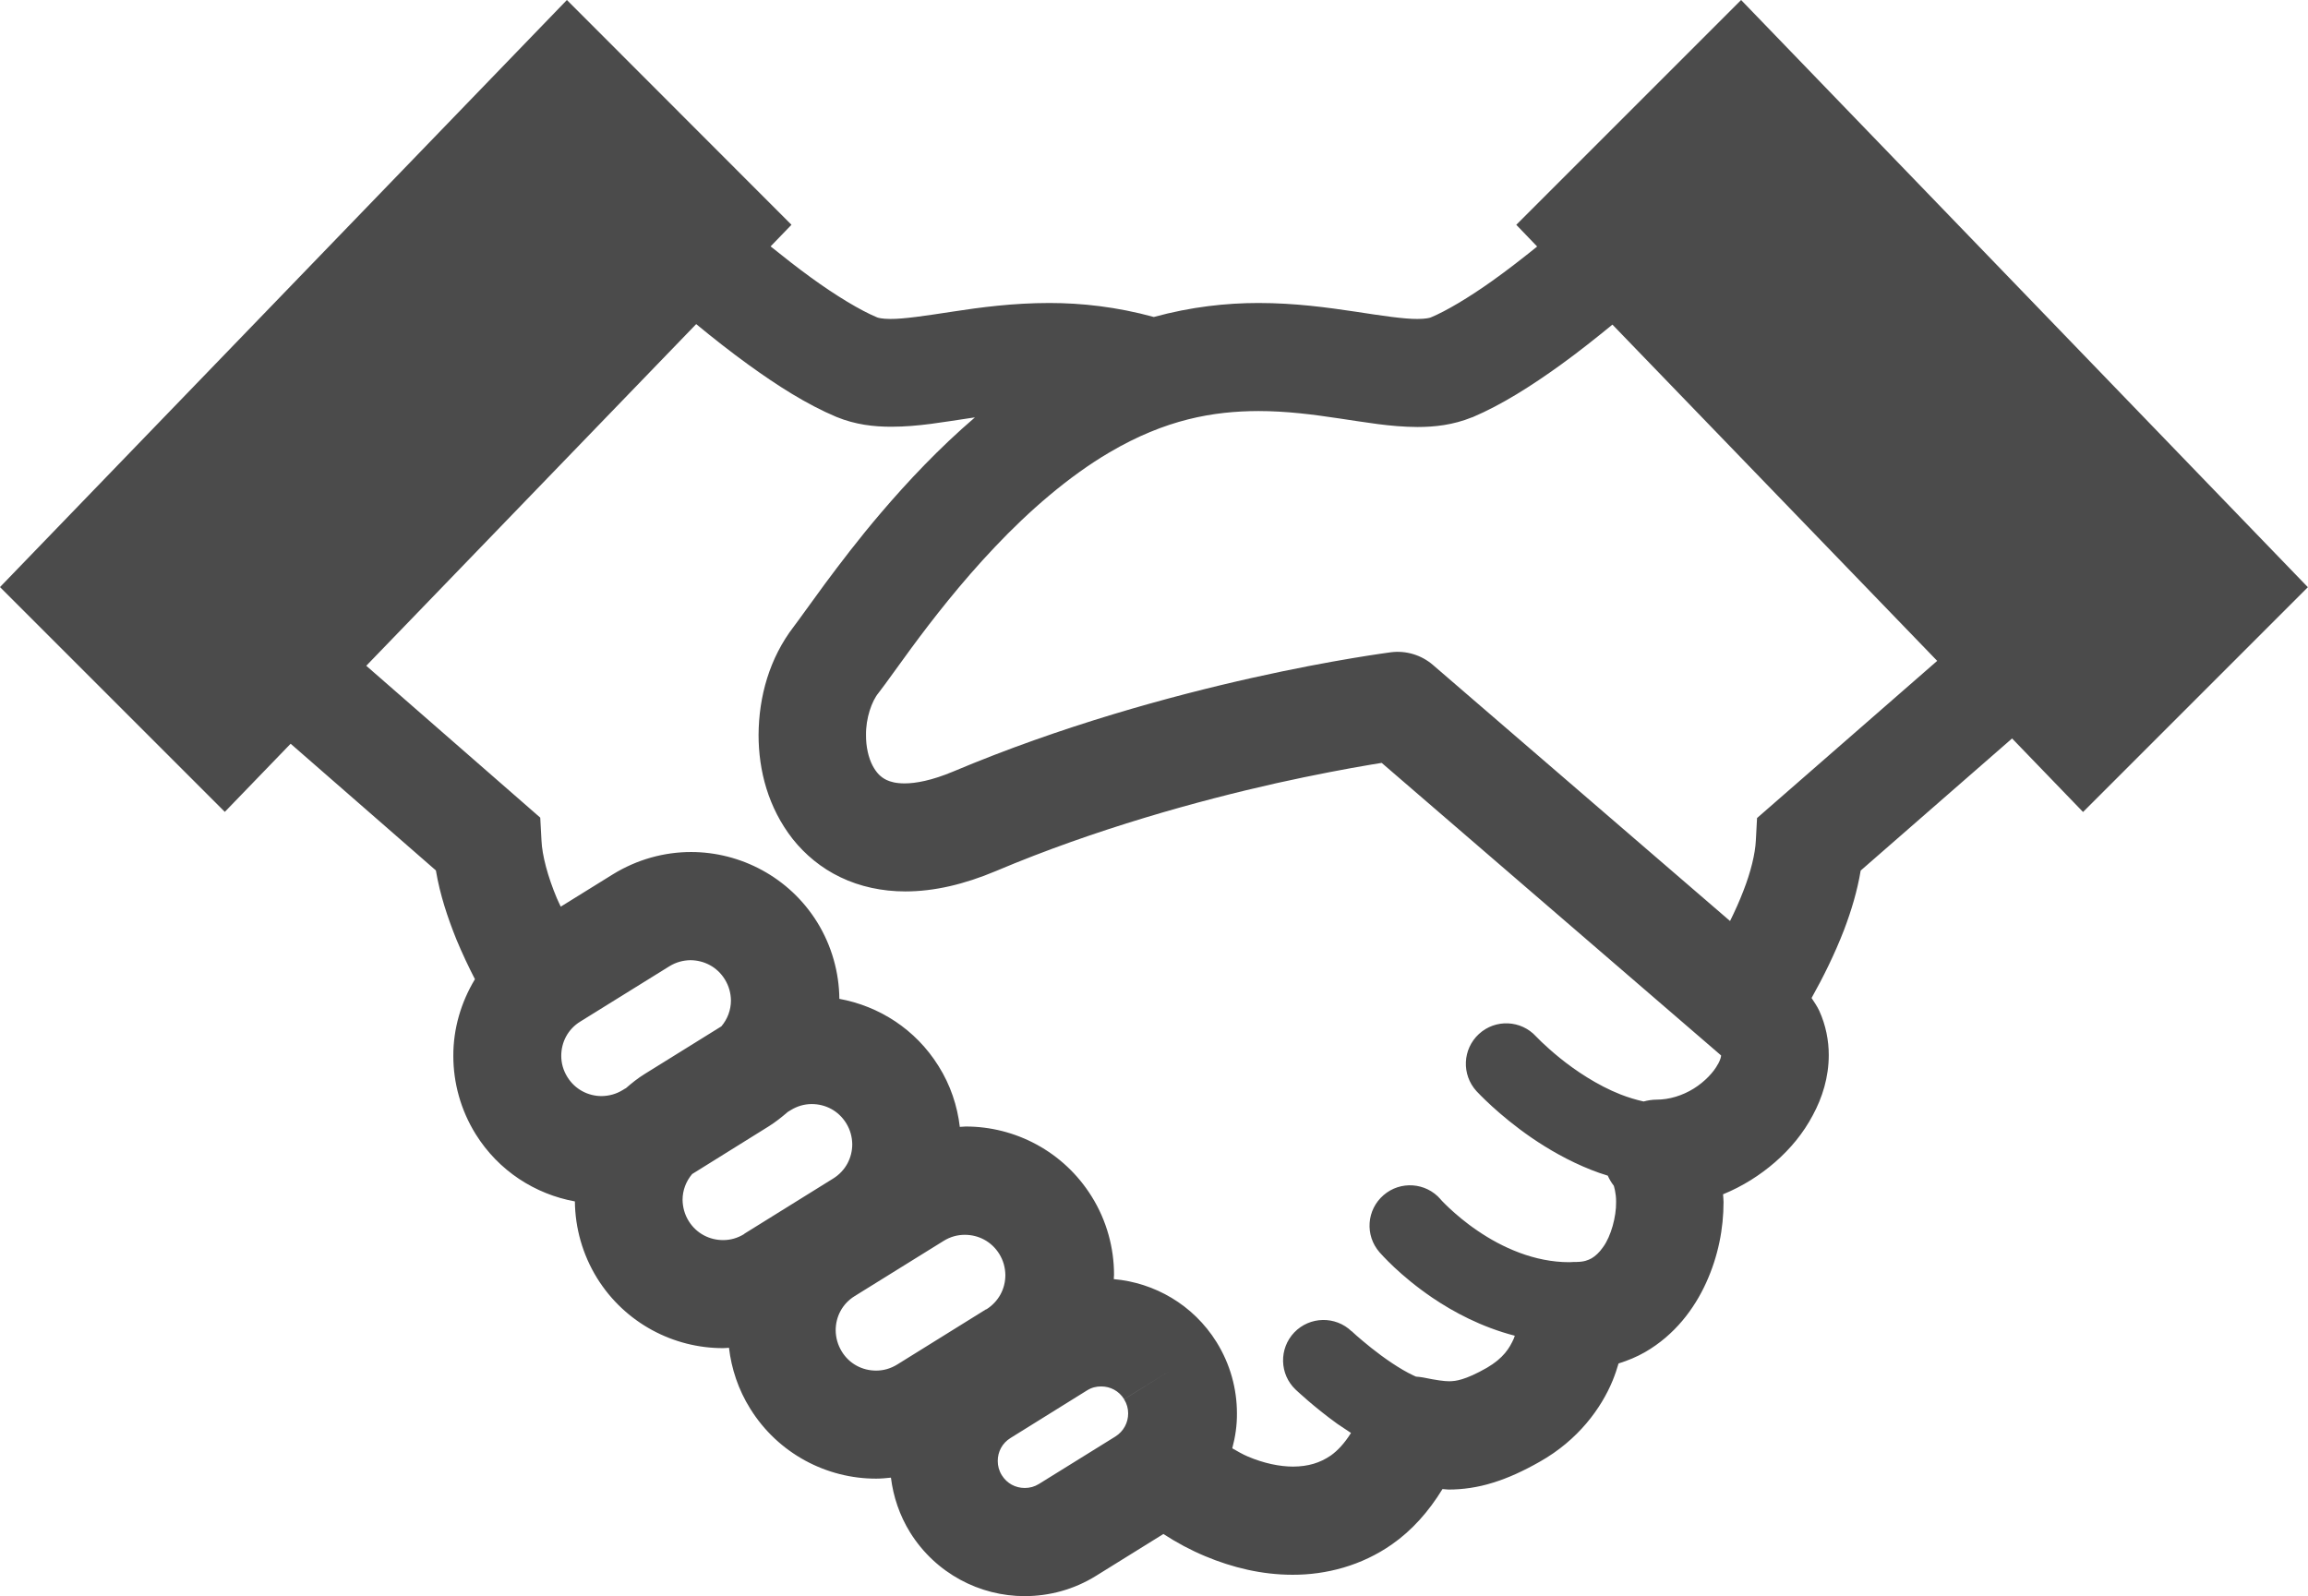
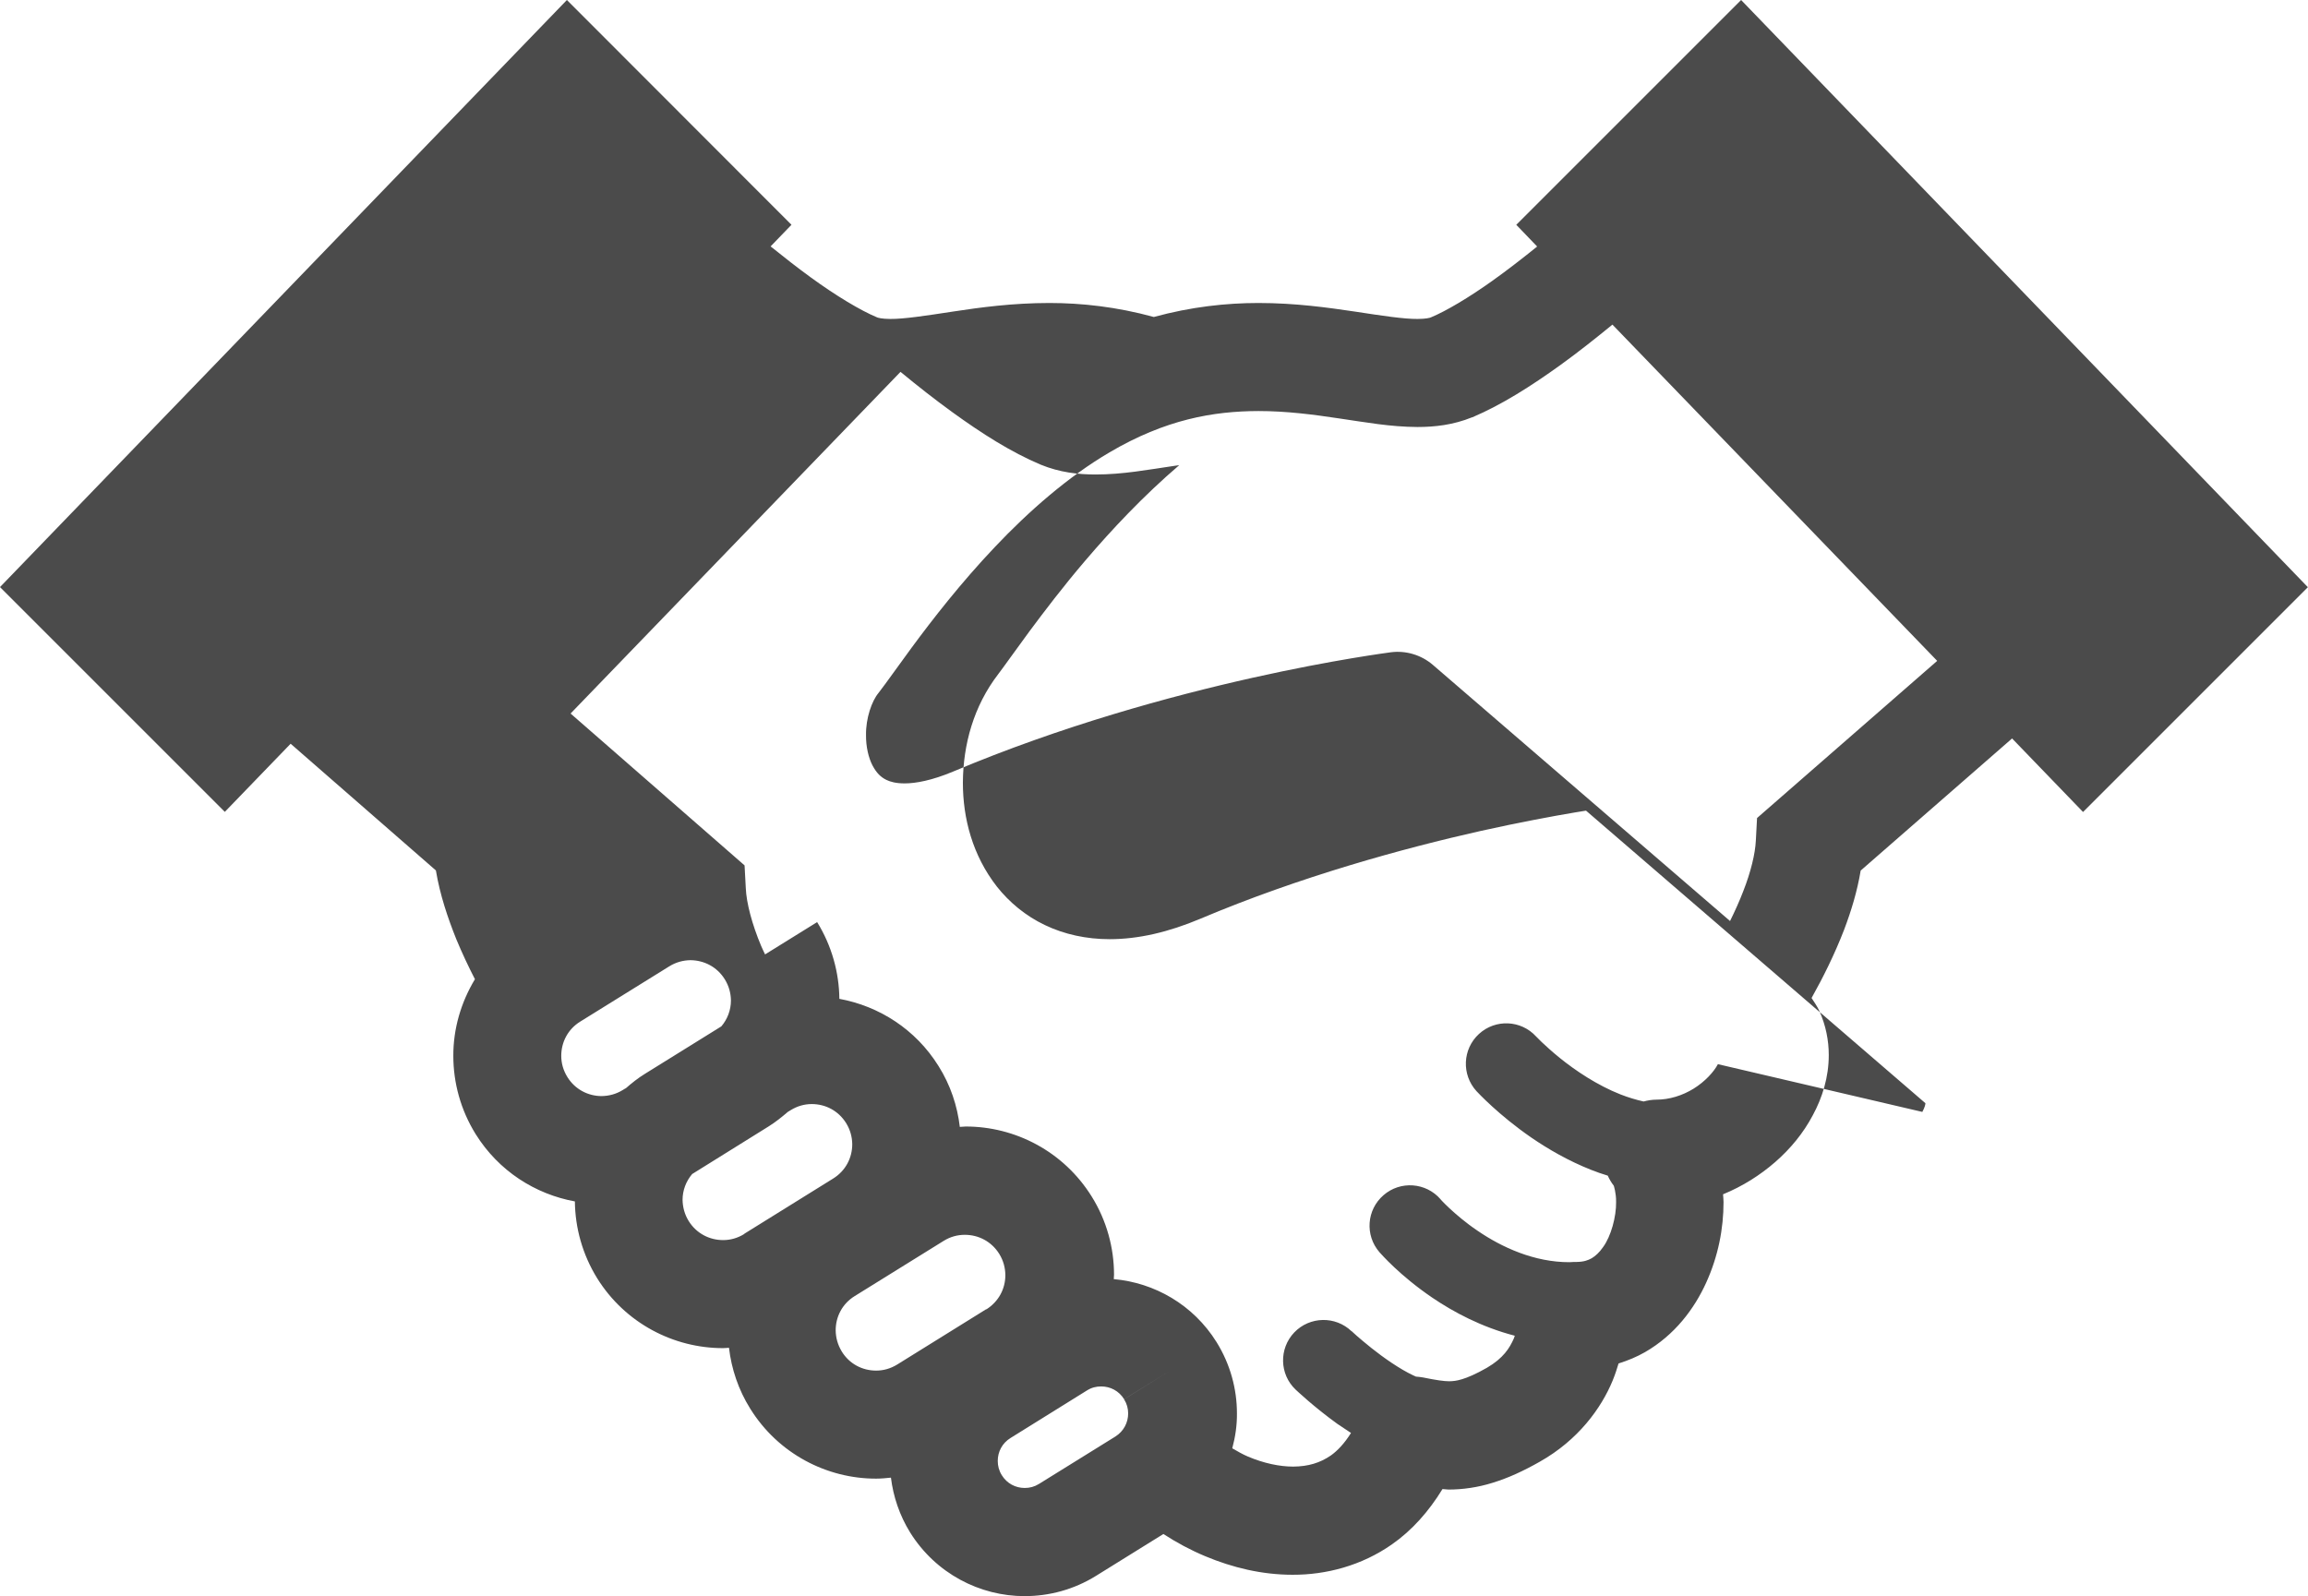
<svg xmlns="http://www.w3.org/2000/svg" id="_レイヤー_2" data-name="レイヤー 2" viewBox="0 0 187.97 130">
  <defs>
    <style>
      .cls-1 {
        fill: #4b4b4b;
      }
    </style>
  </defs>
  <g id="_ステップ" data-name="３ステップ">
-     <path class="cls-1" d="M141.8,0l-18.31,18.31,1.7,1.77c-1.21.98-2.44,1.93-3.63,2.78-1.92,1.37-3.77,2.47-5.02,2.99-.08.04-.42.13-1.1.13-1.08.01-2.88-.26-5.09-.6-2.22-.33-4.87-.7-7.86-.7-2.61,0-5.49.31-8.52,1.14-3.02-.83-5.9-1.14-8.5-1.14-2.99,0-5.65.36-7.87.7-2.21.34-4.01.61-5.09.6-.68,0-1.02-.1-1.08-.13-1.33-.55-3.35-1.76-5.42-3.27-1.07-.78-2.16-1.63-3.25-2.51l1.7-1.76L46.17,0,0,47.82l18.31,18.31,5.36-5.55,11.83,10.32c.33,1.98.96,3.85,1.67,5.62.47,1.13.98,2.21,1.51,3.24-1.14,1.89-1.77,4.05-1.76,6.25,0,2.17.59,4.39,1.82,6.37,1.87,3,4.85,4.89,8.08,5.48.02,2.13.61,4.31,1.81,6.25,2.28,3.67,6.24,5.71,10.27,5.7.16,0,.31-.02.47-.03.2,1.71.76,3.41,1.73,4.96,2.28,3.67,6.24,5.71,10.26,5.7.4,0,.8-.04,1.2-.08.19,1.54.7,3.07,1.56,4.46,2.08,3.34,5.68,5.2,9.34,5.19,1.98,0,4-.53,5.8-1.65l5.49-3.41c1.08.7,2.21,1.31,3.41,1.81,2.22.93,4.62,1.51,7.11,1.51,2.73.01,5.62-.74,8.1-2.48,1.62-1.13,2.99-2.67,4.11-4.5.17,0,.31.04.49.04,1.14,0,2.39-.17,3.62-.56,1.24-.38,2.48-.95,3.8-1.7,3.15-1.77,5.03-4.38,5.95-6.62.2-.49.35-.95.48-1.39.76-.24,1.49-.54,2.15-.92,2.43-1.4,4.02-3.53,4.99-5.67.98-2.16,1.41-4.4,1.41-6.56,0-.21-.03-.42-.04-.63,1.59-.65,3.02-1.56,4.24-2.62,1.25-1.09,2.3-2.36,3.07-3.82.78-1.44,1.3-3.1,1.3-4.91,0-1.18-.24-2.42-.77-3.59-.17-.37-.41-.71-.63-1.05.93-1.66,1.87-3.54,2.65-5.56.58-1.53,1.07-3.14,1.35-4.82l12.33-10.76,5.78,5.99,18.31-18.31L141.8,0ZM50.94,88.65l-.21.13c-.55.34-1.13.49-1.73.5-1.11,0-2.17-.55-2.79-1.55-.34-.55-.5-1.13-.5-1.73,0-1.11.54-2.17,1.55-2.79l7.25-4.5c.55-.34,1.13-.49,1.72-.5,1.11.01,2.17.54,2.8,1.56l3.73-2.32-3.73,2.32c.34.55.49,1.13.5,1.72,0,.78-.28,1.52-.78,2.11l-6.23,3.87c-.57.35-1.08.76-1.57,1.19ZM60.62,100.51c-.55.34-1.13.5-1.73.5-1.11,0-2.17-.54-2.8-1.55-.34-.55-.49-1.14-.5-1.73,0-.77.28-1.51.78-2.1l6.23-3.88c.56-.35,1.07-.76,1.56-1.18l.23-.14c.55-.34,1.13-.5,1.72-.5,1.12,0,2.17.54,2.8,1.55.34.55.49,1.13.5,1.72,0,1.11-.54,2.17-1.56,2.8l-7.24,4.5ZM80.32,106.64l-7.24,4.5c-.55.34-1.13.5-1.73.5-1.11,0-2.17-.54-2.79-1.55-.34-.56-.49-1.13-.5-1.73,0-1.11.54-2.17,1.55-2.79l7.25-4.5c.55-.34,1.13-.49,1.72-.49,1.11,0,2.17.54,2.8,1.55.34.55.49,1.13.5,1.73,0,1.11-.54,2.16-1.56,2.8ZM91.55,113.98c.23.37.33.75.33,1.15,0,.74-.36,1.45-1.04,1.88l-6.22,3.86c-.37.23-.75.33-1.16.33-.75,0-1.45-.36-1.87-1.04-.23-.37-.33-.76-.33-1.16,0-.75.36-1.45,1.04-1.87h0l6.22-3.87c.38-.24.76-.33,1.16-.33.75,0,1.45.36,1.87,1.04l3.74-2.32-3.73,2.32ZM139.91,86.68c-.32.62-1.05,1.42-1.97,1.99-.92.57-1.99.9-3.02.9-.36,0-.72.06-1.06.15-.63-.14-1.25-.33-1.87-.57-1.91-.75-3.7-1.96-4.96-2.98-.63-.51-1.13-.97-1.47-1.29l-.37-.37-.08-.08h-.01s0-.01,0-.01c-1.23-1.34-3.31-1.43-4.65-.2-1.34,1.23-1.43,3.31-.2,4.66.11.11,1.77,1.92,4.48,3.79,1.36.93,2.99,1.88,4.86,2.62.43.17.88.33,1.35.47.13.29.29.56.49.82h0s.2.59.19,1.32c.02,1.21-.42,2.81-1.06,3.68-.31.45-.63.73-.93.91-.31.17-.63.29-1.22.3h-.21c-.13,0-.24.01-.37.02h0c-2.86.01-5.52-1.21-7.49-2.56-.98-.66-1.76-1.34-2.29-1.83-.26-.24-.46-.45-.58-.57l-.13-.14-.02-.03h0c-1.19-1.37-3.27-1.52-4.64-.33-1.38,1.19-1.53,3.27-.33,4.65h0c.13.14,1.65,1.9,4.3,3.7,1.74,1.18,4.02,2.4,6.72,3.1-.03.08-.05.16-.08.23-.35.78-.84,1.59-2.19,2.38-.91.52-1.56.79-2.02.93-.46.14-.72.16-1.04.17-.43,0-1.07-.09-2.14-.31-.19-.04-.39-.05-.58-.07-.07-.03-.14-.06-.22-.1-1.09-.51-2.42-1.44-3.41-2.23-.49-.39-.91-.75-1.2-1l-.32-.29-.07-.07h-.02c-1.32-1.27-3.41-1.22-4.67.09-1.26,1.32-1.21,3.41.11,4.66.07.06,1.46,1.39,3.4,2.79.35.24.73.49,1.11.74-.54.86-1.1,1.45-1.65,1.84-.88.6-1.83.89-3.06.9-1.1,0-2.4-.27-3.69-.82-.43-.18-.85-.43-1.27-.67.25-.93.39-1.88.38-2.85,0-1.98-.54-4-1.66-5.8-1.9-3.05-5.06-4.84-8.37-5.13,0-.12.02-.24.02-.36,0-2.17-.59-4.4-1.82-6.37h0c-2.29-3.68-6.25-5.71-10.27-5.7-.15,0-.31.03-.47.03-.2-1.71-.76-3.41-1.73-4.95h0c-1.87-3.01-4.86-4.89-8.08-5.48-.02-2.13-.61-4.31-1.81-6.25h0c-2.28-3.67-6.25-5.71-10.27-5.71-2.18,0-4.39.6-6.37,1.82l-4.24,2.63c-.1-.23-.23-.46-.32-.69-.74-1.76-1.2-3.5-1.25-4.7l-.1-1.86-14.17-12.37,26.87-27.83c1.37,1.13,2.78,2.24,4.23,3.29,2.39,1.73,4.77,3.25,7.19,4.27,1.56.64,3.07.8,4.46.8,2.23,0,4.27-.39,6.4-.7.14-.02.28-.04.42-.06-2.93,2.51-5.48,5.23-7.64,7.76-1.82,2.13-3.35,4.15-4.57,5.79-1.2,1.63-2.13,2.95-2.53,3.47-2,2.6-2.86,5.72-2.88,8.84,0,2.9.78,5.92,2.78,8.48,1,1.26,2.32,2.37,3.9,3.12,1.58.76,3.39,1.15,5.27,1.15,2.34,0,4.79-.57,7.38-1.66,8.14-3.44,16.54-5.74,22.86-7.16,3.16-.7,5.8-1.19,7.64-1.5.35-.06.64-.1.92-.15l27.63,23.82h.01s0,.02,0,.02c0,.09-.05.33-.25.7ZM143.1,66.61l-.1,1.86c-.05,1.06-.41,2.56-1.02,4.11-.31.81-.68,1.63-1.08,2.44l-24.2-20.86c-.94-.81-2.19-1.19-3.43-1.03-.21.04-17.97,2.27-35.63,9.71-1.76.74-3.08.97-3.96.97-.72,0-1.16-.13-1.48-.28-.47-.23-.81-.56-1.14-1.18-.32-.61-.54-1.52-.53-2.48-.02-1.37.47-2.77,1.02-3.43.68-.88,1.52-2.09,2.67-3.65,1.71-2.32,4.03-5.31,6.8-8.23,2.76-2.92,5.98-5.74,9.35-7.72,4.56-2.68,8.44-3.35,12.12-3.36,2.27,0,4.44.28,6.56.6,2.13.31,4.17.69,6.39.7,1.39,0,2.9-.16,4.45-.79h.02c2.42-1.03,4.8-2.55,7.19-4.27,1.44-1.04,2.85-2.16,4.22-3.28l26.45,27.39-14.67,12.8Z" />
+     <path class="cls-1" d="M141.8,0l-18.31,18.31,1.7,1.77c-1.21.98-2.44,1.93-3.63,2.78-1.92,1.37-3.77,2.47-5.02,2.99-.08.04-.42.13-1.1.13-1.08.01-2.88-.26-5.09-.6-2.22-.33-4.87-.7-7.86-.7-2.61,0-5.49.31-8.52,1.14-3.02-.83-5.9-1.14-8.5-1.14-2.99,0-5.65.36-7.87.7-2.21.34-4.01.61-5.09.6-.68,0-1.02-.1-1.08-.13-1.33-.55-3.35-1.76-5.42-3.27-1.07-.78-2.16-1.63-3.25-2.51l1.7-1.76L46.17,0,0,47.82l18.31,18.31,5.36-5.55,11.83,10.32c.33,1.98.96,3.85,1.67,5.62.47,1.13.98,2.21,1.51,3.24-1.14,1.89-1.77,4.05-1.76,6.25,0,2.17.59,4.39,1.82,6.37,1.87,3,4.85,4.89,8.08,5.48.02,2.13.61,4.31,1.81,6.25,2.28,3.67,6.24,5.71,10.27,5.7.16,0,.31-.02.47-.03.2,1.71.76,3.41,1.73,4.96,2.28,3.67,6.24,5.71,10.26,5.7.4,0,.8-.04,1.2-.08.19,1.54.7,3.07,1.56,4.46,2.08,3.34,5.68,5.2,9.34,5.19,1.98,0,4-.53,5.8-1.65l5.49-3.41c1.08.7,2.21,1.31,3.41,1.81,2.22.93,4.62,1.51,7.11,1.51,2.73.01,5.62-.74,8.1-2.48,1.62-1.13,2.99-2.67,4.11-4.5.17,0,.31.04.49.04,1.14,0,2.39-.17,3.62-.56,1.24-.38,2.48-.95,3.8-1.7,3.15-1.77,5.03-4.38,5.95-6.62.2-.49.35-.95.48-1.39.76-.24,1.49-.54,2.15-.92,2.43-1.4,4.02-3.53,4.99-5.67.98-2.16,1.41-4.4,1.41-6.56,0-.21-.03-.42-.04-.63,1.59-.65,3.02-1.56,4.24-2.62,1.25-1.09,2.3-2.36,3.07-3.82.78-1.44,1.3-3.1,1.3-4.91,0-1.18-.24-2.42-.77-3.59-.17-.37-.41-.71-.63-1.05.93-1.66,1.87-3.54,2.65-5.56.58-1.53,1.07-3.14,1.35-4.82l12.33-10.76,5.78,5.99,18.31-18.31L141.8,0ZM50.94,88.65l-.21.13c-.55.34-1.13.49-1.73.5-1.11,0-2.17-.55-2.79-1.55-.34-.55-.5-1.13-.5-1.73,0-1.11.54-2.17,1.55-2.79l7.25-4.5c.55-.34,1.13-.49,1.72-.5,1.11.01,2.17.54,2.8,1.56l3.73-2.32-3.73,2.32c.34.55.49,1.13.5,1.72,0,.78-.28,1.52-.78,2.11l-6.23,3.87c-.57.35-1.08.76-1.57,1.19ZM60.62,100.51c-.55.34-1.13.5-1.73.5-1.11,0-2.17-.54-2.8-1.55-.34-.55-.49-1.14-.5-1.73,0-.77.28-1.51.78-2.1l6.23-3.88c.56-.35,1.07-.76,1.56-1.18l.23-.14c.55-.34,1.13-.5,1.72-.5,1.12,0,2.17.54,2.8,1.55.34.55.49,1.13.5,1.72,0,1.11-.54,2.17-1.56,2.8l-7.24,4.5ZM80.32,106.64l-7.24,4.5c-.55.34-1.13.5-1.73.5-1.11,0-2.17-.54-2.79-1.55-.34-.56-.49-1.13-.5-1.73,0-1.11.54-2.17,1.55-2.79l7.25-4.5c.55-.34,1.13-.49,1.72-.49,1.11,0,2.17.54,2.8,1.55.34.55.49,1.13.5,1.73,0,1.11-.54,2.16-1.56,2.8ZM91.55,113.98c.23.37.33.75.33,1.15,0,.74-.36,1.45-1.04,1.88l-6.22,3.86c-.37.23-.75.33-1.16.33-.75,0-1.45-.36-1.87-1.04-.23-.37-.33-.76-.33-1.16,0-.75.36-1.45,1.04-1.87h0l6.22-3.87c.38-.24.76-.33,1.16-.33.75,0,1.45.36,1.87,1.04l3.74-2.32-3.73,2.32ZM139.91,86.68c-.32.62-1.05,1.42-1.97,1.99-.92.57-1.99.9-3.02.9-.36,0-.72.06-1.06.15-.63-.14-1.25-.33-1.87-.57-1.91-.75-3.7-1.96-4.96-2.98-.63-.51-1.13-.97-1.47-1.29l-.37-.37-.08-.08h-.01s0-.01,0-.01c-1.23-1.34-3.31-1.43-4.65-.2-1.34,1.23-1.43,3.31-.2,4.66.11.11,1.77,1.92,4.48,3.79,1.36.93,2.99,1.88,4.86,2.62.43.17.88.33,1.35.47.13.29.29.56.49.82h0s.2.59.19,1.32c.02,1.21-.42,2.81-1.06,3.68-.31.45-.63.73-.93.91-.31.17-.63.29-1.22.3h-.21c-.13,0-.24.01-.37.02h0c-2.86.01-5.52-1.21-7.49-2.56-.98-.66-1.76-1.34-2.29-1.83-.26-.24-.46-.45-.58-.57l-.13-.14-.02-.03h0c-1.19-1.37-3.27-1.52-4.64-.33-1.38,1.19-1.53,3.27-.33,4.65h0c.13.14,1.65,1.9,4.3,3.7,1.74,1.18,4.02,2.4,6.72,3.1-.03.08-.05.16-.08.23-.35.78-.84,1.59-2.19,2.38-.91.52-1.56.79-2.02.93-.46.14-.72.16-1.04.17-.43,0-1.07-.09-2.14-.31-.19-.04-.39-.05-.58-.07-.07-.03-.14-.06-.22-.1-1.09-.51-2.42-1.44-3.41-2.23-.49-.39-.91-.75-1.2-1l-.32-.29-.07-.07h-.02c-1.32-1.27-3.41-1.22-4.67.09-1.26,1.32-1.21,3.41.11,4.66.07.06,1.46,1.39,3.4,2.79.35.24.73.49,1.11.74-.54.86-1.1,1.45-1.65,1.84-.88.6-1.83.89-3.06.9-1.1,0-2.4-.27-3.69-.82-.43-.18-.85-.43-1.27-.67.25-.93.39-1.88.38-2.85,0-1.98-.54-4-1.66-5.8-1.9-3.05-5.06-4.84-8.37-5.13,0-.12.02-.24.02-.36,0-2.17-.59-4.4-1.82-6.37h0c-2.29-3.68-6.25-5.71-10.27-5.7-.15,0-.31.03-.47.03-.2-1.71-.76-3.41-1.73-4.95h0c-1.87-3.01-4.86-4.89-8.08-5.48-.02-2.13-.61-4.31-1.81-6.25h0l-4.24,2.63c-.1-.23-.23-.46-.32-.69-.74-1.76-1.2-3.5-1.25-4.7l-.1-1.86-14.17-12.37,26.87-27.83c1.37,1.13,2.78,2.24,4.23,3.29,2.39,1.73,4.77,3.25,7.19,4.27,1.56.64,3.07.8,4.46.8,2.23,0,4.27-.39,6.4-.7.14-.02.28-.04.42-.06-2.93,2.51-5.48,5.23-7.64,7.76-1.82,2.13-3.35,4.15-4.57,5.79-1.2,1.63-2.13,2.95-2.53,3.47-2,2.6-2.86,5.72-2.88,8.84,0,2.9.78,5.92,2.78,8.48,1,1.26,2.32,2.37,3.9,3.12,1.58.76,3.39,1.15,5.27,1.15,2.34,0,4.79-.57,7.38-1.66,8.14-3.44,16.54-5.74,22.86-7.16,3.16-.7,5.8-1.19,7.64-1.5.35-.06.64-.1.92-.15l27.63,23.82h.01s0,.02,0,.02c0,.09-.05.33-.25.7ZM143.1,66.61l-.1,1.86c-.05,1.06-.41,2.56-1.02,4.11-.31.81-.68,1.63-1.08,2.44l-24.2-20.86c-.94-.81-2.19-1.19-3.43-1.03-.21.04-17.97,2.27-35.63,9.71-1.76.74-3.08.97-3.96.97-.72,0-1.16-.13-1.48-.28-.47-.23-.81-.56-1.14-1.18-.32-.61-.54-1.52-.53-2.48-.02-1.37.47-2.77,1.02-3.43.68-.88,1.52-2.09,2.67-3.65,1.71-2.32,4.03-5.31,6.8-8.23,2.76-2.92,5.98-5.74,9.35-7.72,4.56-2.68,8.44-3.35,12.12-3.36,2.27,0,4.44.28,6.56.6,2.13.31,4.17.69,6.39.7,1.39,0,2.9-.16,4.45-.79h.02c2.42-1.03,4.8-2.55,7.19-4.27,1.44-1.04,2.85-2.16,4.22-3.28l26.45,27.39-14.67,12.8Z" />
  </g>
</svg>